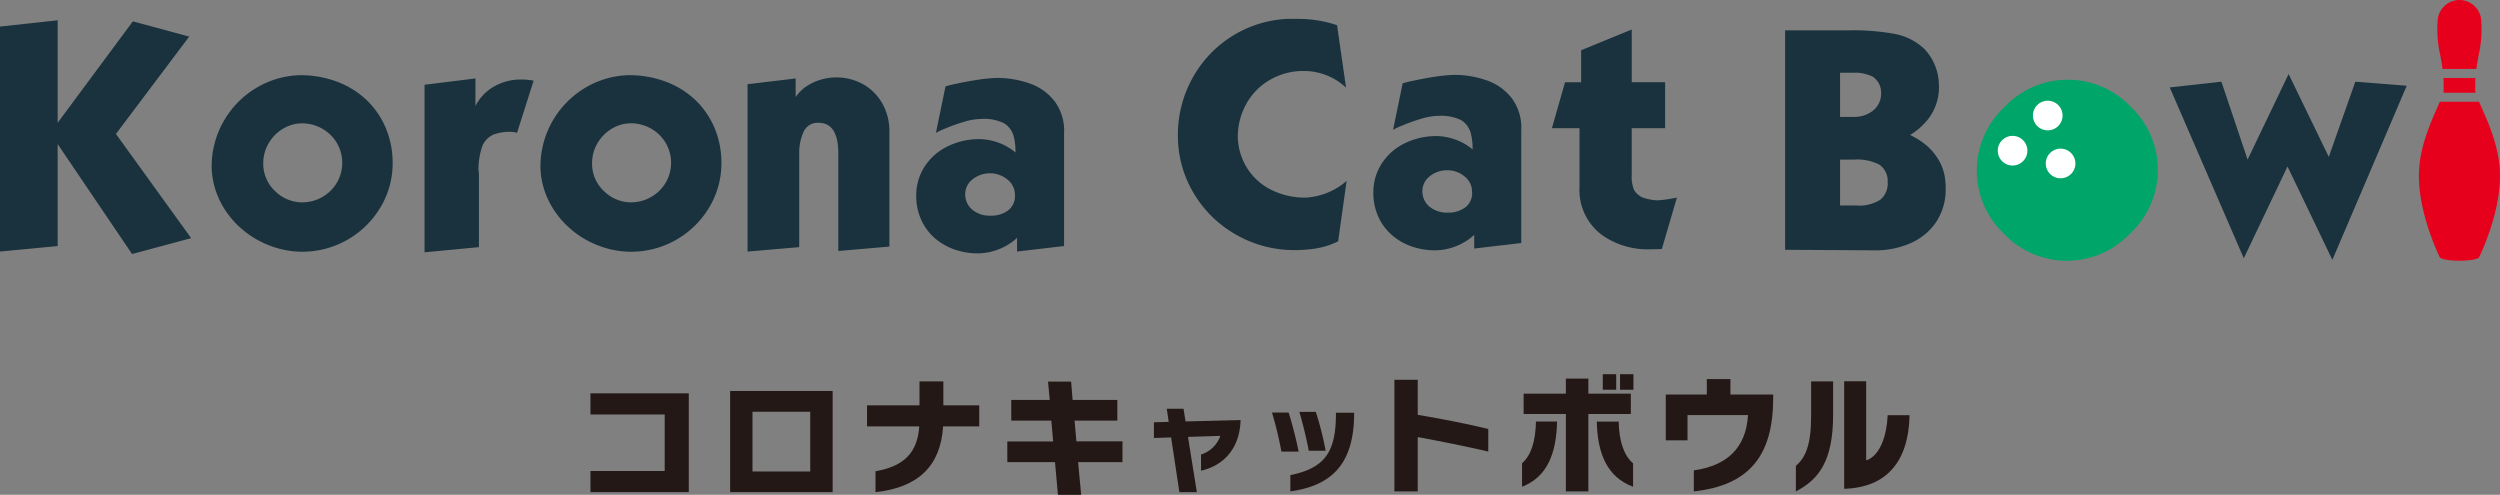
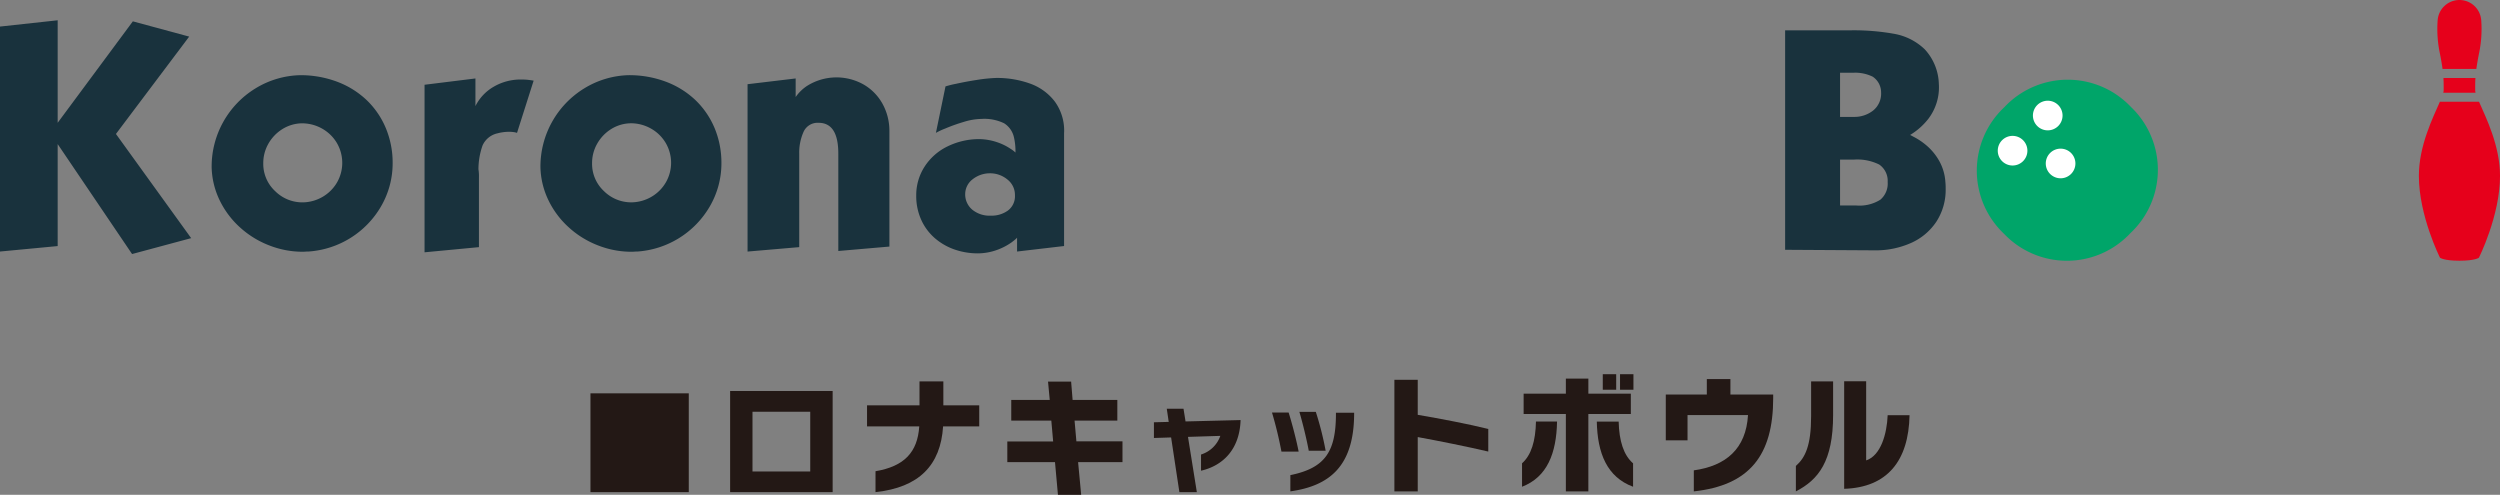
<svg xmlns="http://www.w3.org/2000/svg" viewBox="0 0 338.998 67.094">
  <rect x="0" y="0" width="338.998" height="67.094" fill="#808080" stroke="none" />
  <g transform="translate(-0.056 -0.12)">
    <path d="M271.8,31.823a11.783,11.783,0,0,1,.04-17.166,11.784,11.784,0,0,1,17.165-.039,11.771,11.771,0,0,1-.078,17.127,11.771,11.771,0,0,1-17.127.078" fill="#00a569" />
    <path d="M274.381,19.133a2.009,2.009,0,1,1-2.841,0,2.01,2.01,0,0,1,2.841,0" fill="#fff" />
    <path d="M279.148,14.366a2.009,2.009,0,1,1-2.841,0,2.01,2.01,0,0,1,2.841,0" fill="#fff" />
    <path d="M280.891,20.866a2.009,2.009,0,1,1-2.841,0,2.01,2.01,0,0,1,2.841,0" fill="#fff" />
    <path d="M331.258,9.468h4.589c.074-.548.183-1.2.343-2.014a16.111,16.111,0,0,0,.319-4.589v0A2.964,2.964,0,0,0,333.778.13c-.074-.007-.15-.01-.226-.01s-.151,0-.225.01A2.964,2.964,0,0,0,330.6,2.861v0a16.092,16.092,0,0,0,.32,4.589c.16.814.269,1.466.343,2.014" fill="#e6001b" />
    <path d="M331.384,10.695c.04.626.031,1.116.031,1.671a1.343,1.343,0,0,1-.051.326h4.378a1.351,1.351,0,0,1-.051-.326c0-.555-.01-1.044.031-1.671Z" fill="#e6001b" />
    <path d="M330.9,13.919c-.944,2.163-2.847,5.976-2.847,10.046,0,5.412,2.865,11.1,2.865,11.1s.5.409,2.638.409,2.637-.409,2.637-.409,2.865-5.686,2.865-11.1c0-4.07-1.9-7.883-2.847-10.046h-5.313Z" fill="#e6001b" />
    <path d="M254.279,34.066l-12.162-.074V4.231h8.9a30.963,30.963,0,0,1,5.959.488,7.971,7.971,0,0,1,4.073,2.088,7.206,7.206,0,0,1,1.913,4.691,7.033,7.033,0,0,1-1.46,4.781,9.068,9.068,0,0,1-2.435,2.14c.06.029.333.175.824.441a9.049,9.049,0,0,1,1.589,1.154,7.748,7.748,0,0,1,1.549,1.959,6.683,6.683,0,0,1,.82,2.827,8.26,8.26,0,0,1,.037.885,7.918,7.918,0,0,1-1.271,4.509,8.007,8.007,0,0,1-3.457,2.886,11.777,11.777,0,0,1-4.879.987m-2.822-12.306h-1.89v6.222h2.192a5.315,5.315,0,0,0,3.271-.783,2.87,2.87,0,0,0,.993-2.4,2.681,2.681,0,0,0-1.146-2.368,6.7,6.7,0,0,0-3.419-.671m-.071-11.779h-1.821v5.99h1.89a4.1,4.1,0,0,0,2.575-.847,2.942,2.942,0,0,0,1.1-2.478,2.555,2.555,0,0,0-1.137-2.128,5.391,5.391,0,0,0-2.6-.537" fill="#19323d" fill-rule="evenodd" />
-     <path d="M310.241,22.691l-5.928,12.45L294.27,11.974l7.005-.779,3.552,10.566,5.562-11.6,5.448,11.231,3.6-10.194,6.968.552L316.323,35.358Z" fill="#19323d" fill-rule="evenodd" />
-     <path d="M181.357,3.526l1.223,8.482a8.32,8.32,0,0,0-5.782-2.26,8.93,8.93,0,0,0-4.463,1.158,8.456,8.456,0,0,0-3.244,3.234A9.225,9.225,0,0,0,167.9,18.8a8.375,8.375,0,0,0,1.374,4.286,8.111,8.111,0,0,0,3.3,2.84,10.213,10.213,0,0,0,4.52.992,9.245,9.245,0,0,0,5.561-2.261l-1.149,8.188a11.044,11.044,0,0,1-3.859,1.079,18.613,18.613,0,0,1-1.967.107,15.829,15.829,0,0,1-8.032-2.1,15.509,15.509,0,0,1-5.77-5.685,15.084,15.084,0,0,1-2.1-7.775,15.785,15.785,0,0,1,1.931-7.674,15.516,15.516,0,0,1,12.821-8.115h1.593a16.451,16.451,0,0,1,5.231.853m24.982,14.119v15.42l-6.378.746V31.919c0,.064-.239.277-.725.643a8.234,8.234,0,0,1-1.906,1.006,7.793,7.793,0,0,1-2.663.495,9.671,9.671,0,0,1-3.221-.536,8.176,8.176,0,0,1-2.682-1.567,7.186,7.186,0,0,1-1.823-2.493,7.768,7.768,0,0,1-.656-3.225,7.134,7.134,0,0,1,1.115-3.915,7.708,7.708,0,0,1,3.1-2.756,9.732,9.732,0,0,1,4.46-1,7.959,7.959,0,0,1,2.441.473,7.469,7.469,0,0,1,1.719.87,3.805,3.805,0,0,1,.617.479,8.074,8.074,0,0,0-.228-2.155A2.992,2.992,0,0,0,198.2,16.42a6.149,6.149,0,0,0-3.089-.588,8.337,8.337,0,0,0-2.387.408,22.576,22.576,0,0,0-2.517.9,8.9,8.9,0,0,0-1.252.585l1.3-6.3a12.234,12.234,0,0,1,1.436-.357c.866-.19,1.8-.366,2.785-.518a20.874,20.874,0,0,1,2.669-.274,13.157,13.157,0,0,1,4.572.764,7.3,7.3,0,0,1,3.356,2.428,6.7,6.7,0,0,1,1.269,4.183m-6.674,8.521a2.644,2.644,0,0,0-1-2.113,3.679,3.679,0,0,0-2.474-.853,3.764,3.764,0,0,0-2.263.812,2.552,2.552,0,0,0-1,1.963,2.7,2.7,0,0,0,.944,2.146,3.714,3.714,0,0,0,2.536.824,3.781,3.781,0,0,0,2.322-.7,2.423,2.423,0,0,0,.942-2.08M221.316,17.5V23.8a4.745,4.745,0,0,0,.325,2.1,2.581,2.581,0,0,0,1.194,1.015,7.145,7.145,0,0,0,1.9.371,14.283,14.283,0,0,0,1.608-.171c.507-.084.871-.15,1.1-.2L225.4,33.882c-.1.007-.279.015-.543.024s-.593.014-.977.014a10.7,10.7,0,0,1-5.713-1.375,7.563,7.563,0,0,1-3.93-7.075V17.5h-3.743l1.78-6.227h2.182V6.937l6.863-2.817v7.149h4.526V17.5h-4.526" fill="#19323d" fill-rule="evenodd" />
    <path d="M7.877,19.657v13.83l-7.821.741V3.722l7.821-.851v13.9L18.07,3.014l7.639,2.07-9.932,13.2,10.2,14.128-8.012,2.155L7.877,19.658ZM40.69,10.315a14.118,14.118,0,0,1,5.1.894,11.9,11.9,0,0,1,4,2.5,11.275,11.275,0,0,1,2.59,3.8,12.185,12.185,0,0,1,.918,4.749v.074A11.593,11.593,0,0,1,51.727,28.1a12.327,12.327,0,0,1-9.813,6.125c-.093,0-.223,0-.4.014s-.3.018-.382.018a12.428,12.428,0,0,1-4.582-.866A12.6,12.6,0,0,1,32.6,30.954a11.984,11.984,0,0,1-2.762-3.682,10.858,10.858,0,0,1-1.083-4.5,12.426,12.426,0,0,1,5.962-10.676,12.1,12.1,0,0,1,5.972-1.779m.293,6.525a5.149,5.149,0,0,0-2.627.779,5.546,5.546,0,0,0-1.9,1.975,5.292,5.292,0,0,0-.7,2.664,5.043,5.043,0,0,0,1.589,3.757,5.239,5.239,0,0,0,3.784,1.544,5.505,5.505,0,0,0,2.683-.754,5.4,5.4,0,0,0,1.942-1.942,5.334,5.334,0,0,0-.024-5.366,5.377,5.377,0,0,0-2.006-1.946,5.537,5.537,0,0,0-2.749-.71M65,24.216v9.416l-7.376.7V11.613l6.9-.854v3.749a6.254,6.254,0,0,1,2.525-2.655,7.192,7.192,0,0,1,3.629-.95,8.13,8.13,0,0,1,1.121.06c.291.037.5.069.617.093l-2.252,7.08a2.722,2.722,0,0,0-.375-.092,4.717,4.717,0,0,0-.774-.052,6.132,6.132,0,0,0-1.52.213,2.882,2.882,0,0,0-2.011,1.654,9.794,9.794,0,0,0-.551,3.206A6.3,6.3,0,0,1,65,24.214m20.272-13.9a14.106,14.106,0,0,1,5.1.894,11.888,11.888,0,0,1,4,2.5,11.307,11.307,0,0,1,2.591,3.8,12.239,12.239,0,0,1,.917,4.749v.074A11.6,11.6,0,0,1,96.309,28.1,12.327,12.327,0,0,1,86.5,34.227c-.093,0-.223,0-.4.014s-.3.018-.379.018a12.43,12.43,0,0,1-4.583-.866,12.6,12.6,0,0,1-3.952-2.439,11.969,11.969,0,0,1-2.762-3.682,10.86,10.86,0,0,1-1.085-4.5A12.443,12.443,0,0,1,79.3,12.092a12.1,12.1,0,0,1,5.971-1.779m.292,6.525a5.143,5.143,0,0,0-2.627.779,5.537,5.537,0,0,0-1.895,1.975,5.292,5.292,0,0,0-.7,2.664,5.043,5.043,0,0,0,1.589,3.757,5.241,5.241,0,0,0,3.785,1.544A5.508,5.508,0,0,0,88.4,26.8a5.4,5.4,0,0,0,1.941-1.942,5.318,5.318,0,0,0-.023-5.366,5.355,5.355,0,0,0-2.006-1.946,5.527,5.527,0,0,0-2.747-.71M113.73,34.153v-13.2q0-4.176-2.668-4.179a2.077,2.077,0,0,0-2.053,1.246,6.889,6.889,0,0,0-.579,2.933V33.631l-7.006.6V11.538l6.523-.779v2.52a5.62,5.62,0,0,1,1.627-1.562,7.491,7.491,0,0,1,7.6-.13,6.835,6.835,0,0,1,2.572,2.647,7.567,7.567,0,0,1,.912,3.675V33.554l-6.931.6m30.617-16.09V33.481l-6.376.747v-1.9c0,.063-.24.278-.726.644a8.167,8.167,0,0,1-1.9,1.005,7.784,7.784,0,0,1-2.664.5,9.634,9.634,0,0,1-3.221-.537,8.182,8.182,0,0,1-2.683-1.566,7.187,7.187,0,0,1-1.821-2.493,7.784,7.784,0,0,1-.656-3.225,7.116,7.116,0,0,1,1.116-3.915,7.682,7.682,0,0,1,3.1-2.756,9.742,9.742,0,0,1,4.461-1,7.985,7.985,0,0,1,2.442.472,7.541,7.541,0,0,1,1.718.871,3.8,3.8,0,0,1,.617.476,8.178,8.178,0,0,0-.226-2.154,3,3,0,0,0-1.316-1.815,6.144,6.144,0,0,0-3.09-.588,8.361,8.361,0,0,0-2.387.407,22.964,22.964,0,0,0-2.516.9,9.343,9.343,0,0,0-1.251.583l1.3-6.3a12.67,12.67,0,0,1,1.436-.356c.867-.191,1.8-.366,2.785-.519a21.064,21.064,0,0,1,2.668-.272,13.215,13.215,0,0,1,4.574.763,7.3,7.3,0,0,1,3.354,2.429,6.694,6.694,0,0,1,1.269,4.183m-6.669,8.52a2.643,2.643,0,0,0-1.005-2.111,3.673,3.673,0,0,0-2.474-.854,3.767,3.767,0,0,0-2.262.812,2.544,2.544,0,0,0-1.005,1.964,2.7,2.7,0,0,0,.945,2.144,3.711,3.711,0,0,0,2.535.824,3.782,3.782,0,0,0,2.321-.7,2.429,2.429,0,0,0,.945-2.08" fill="#19323d" fill-rule="evenodd" />
    <path d="M127.939,57.936c-.333,5.282-3.266,8.281-9.164,8.914V64.018c3.915-.666,5.7-2.583,5.932-6.082h-7.081V55.087h7.114V51.838h3.233v3.249h4.866v2.849h-4.9Z" fill="#231815" />
    <path d="M146.245,62.782l.417,4.432h-3.15l-.4-4.432h-6.465v-2.8h6.215l-.249-2.833h-5.432v-2.8H142.4l-.232-2.483h3.132l.2,2.483h6.065v2.8h-5.8l.249,2.816h6.249v2.816Z" fill="#231815" />
    <path d="M229.736,66.752V63.9c4.332-.6,7.082-2.9,7.348-7.5h-8.2v3.432h-2.949V53.621H231.5v-2.1h3.2v2.1h5.8v.467c0,7.8-3.233,11.848-10.764,12.664" fill="#231815" />
    <path d="M173.819,61.356a52.561,52.561,0,0,0-1.283-5.3h2.256c.473,1.5,1.071,3.8,1.358,5.3h-2.33Zm1.209,5.4V64.546c4.748-.972,6.169-3.2,6.181-8.3v-.162h2.467v.186c-.036,7.1-3.364,9.732-8.648,10.48m2.493-5.507c-.237-1.346-.835-3.826-1.271-5.271h2.23a42.227,42.227,0,0,1,1.333,5.271H177.52Z" fill="#231815" />
-     <path d="M80.122,66.851V63.985H90.187V56.32H80.122V53.454H93.453v13.4Z" fill="#231815" />
+     <path d="M80.122,66.851V63.985V56.32H80.122V53.454H93.453v13.4Z" fill="#231815" />
    <path d="M192.3,59.387v7.364h-3.166V51.622H192.3V56.37c3.149.534,6.865,1.25,9.565,1.917v3.065c-2.766-.65-6.732-1.449-9.565-1.965" fill="#231815" />
    <path d="M162.915,63.947V61.753a4.043,4.043,0,0,0,2.617-2.529l-4.386.137,1.2,7.49h-2.367l-1.122-7.415-2.33.075V57.38l2.006-.051-.261-1.781h2.268l.275,1.719,7.464-.187c-.124,3.976-2.392,6.182-5.358,6.867" fill="#231815" />
    <path d="M243.576,66.751V63.3c1.266-1.116,2.066-2.75,2.066-6.731V51.838h2.982v4.549c0,6.282-1.983,8.782-5.048,10.364m6.548-.349V51.822h2.982V62.553c2-.666,2.816-3.632,2.916-6.131h2.966c-.117,6.182-3.017,9.8-8.864,9.981" fill="#231815" />
    <path d="M99.061,53.137h13.9V66.85h-13.9V53.137Zm10.864,2.816h-7.832v8.1h7.832v-8.1Z" fill="#231815" />
    <path d="M206.443,66.121V62.947c1.249-1.113,1.834-3.019,1.889-5.663h2.86c-.082,4.287-1.33,7.525-4.749,8.837m8.994-9.865v10.5h-3.051v-10.5h-5.727V53.5h5.727V51.456h3.051V53.5h5.76v2.756h-5.76Zm1.145,1.028h2.964c.065,2.644.674,4.55,1.954,5.663v3.174c-3.539-1.311-4.836-4.55-4.918-8.837m.81-6.423h1.819V52.97h-1.819Zm2.339,0h1.819V52.97h-1.819Z" fill="#231815" />
  </g>
</svg>